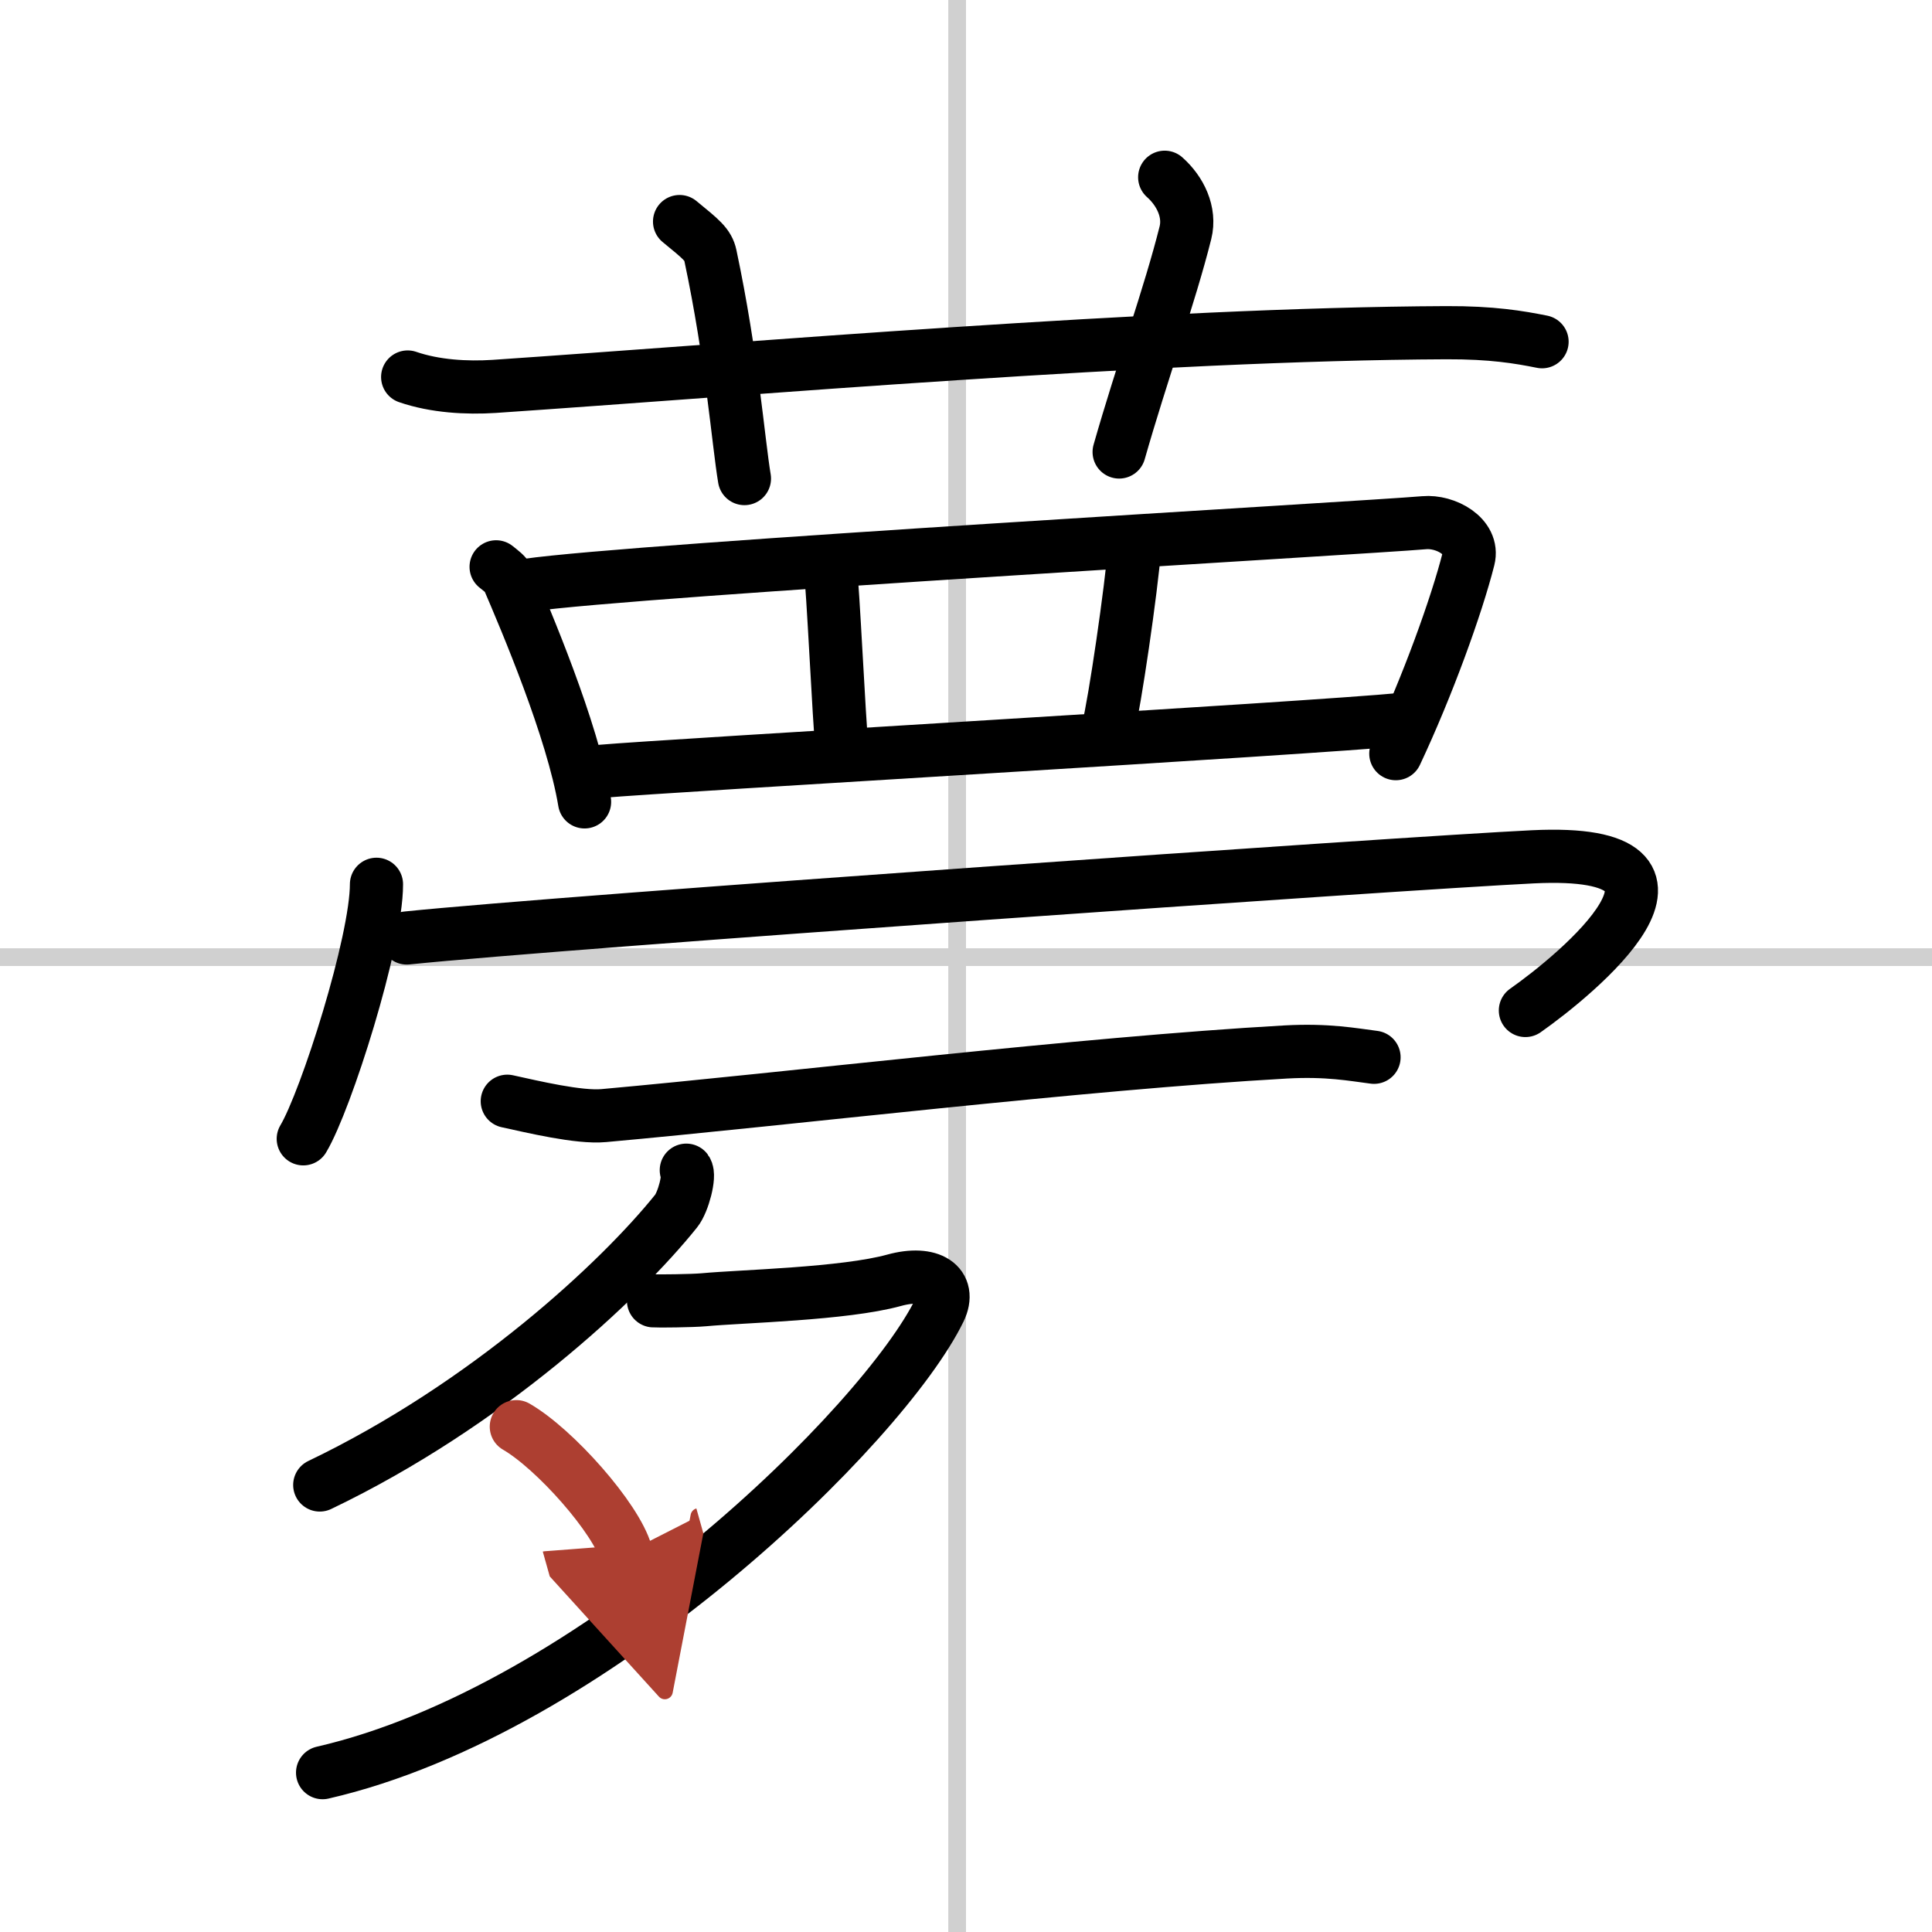
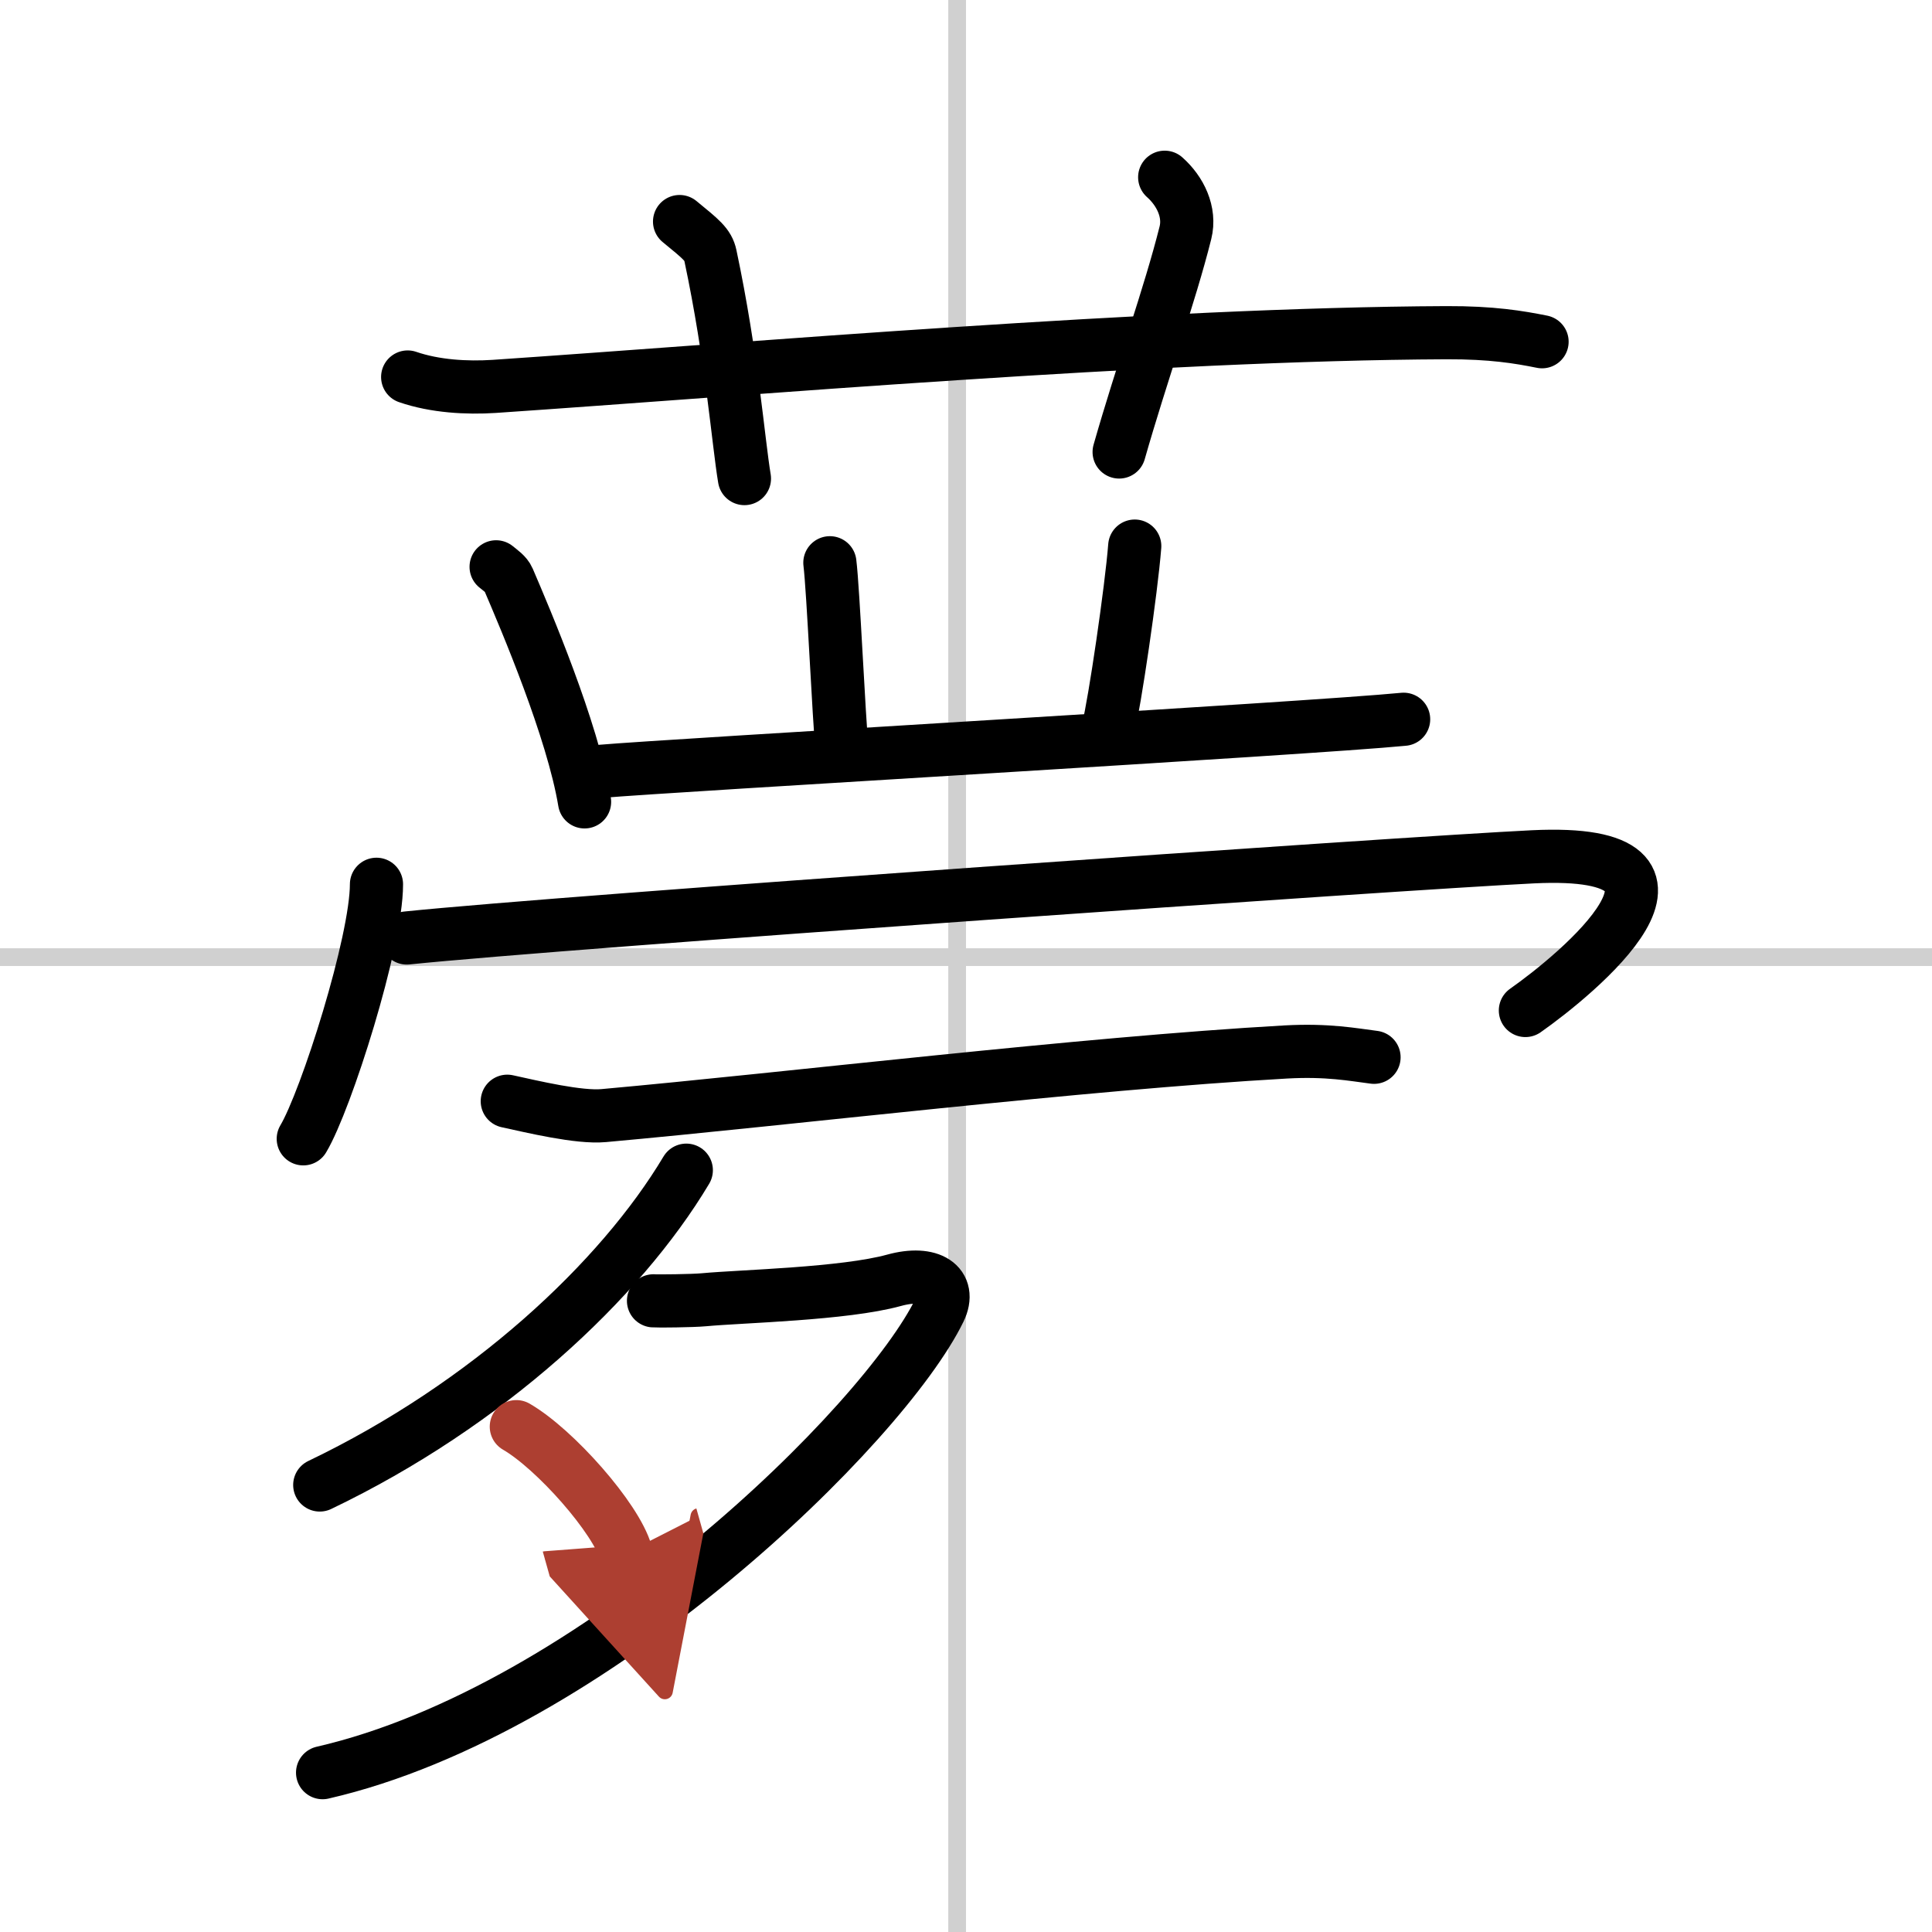
<svg xmlns="http://www.w3.org/2000/svg" width="400" height="400" viewBox="0 0 109 109">
  <defs>
    <marker id="a" markerWidth="4" orient="auto" refX="1" refY="5" viewBox="0 0 10 10">
      <polyline points="0 0 10 5 0 10 1 5" fill="#ad3f31" stroke="#ad3f31" />
    </marker>
  </defs>
  <g fill="none" stroke="#000" stroke-linecap="round" stroke-linejoin="round" stroke-width="3">
    <rect width="100%" height="100%" fill="#fff" stroke="#fff" />
    <line x1="54" x2="54" y2="109" stroke="#d0d0d0" stroke-width="1" />
    <line x2="109" y1="54" y2="54" stroke="#d0d0d0" stroke-width="1" />
    <path d="m23 21.27c1.54 0.53 3.33 0.63 4.88 0.53 14.17-0.96 37.39-2.96 53.72-3.03 2.57-0.01 4.11 0.25 5.4 0.51" />
    <path d="M38.34,12.5c1.22,1,1.61,1.3,1.74,1.92C41.3,20.17,41.65,24.91,42,27" />
    <path d="m65.71 10c0.88 0.78 1.46 1.97 1.17 3.13-0.88 3.52-2.46 7.88-3.74 12.37" />
    <path d="m27.99 31.98c0.28 0.23 0.57 0.42 0.69 0.7 0.97 2.26 3.63 8.5 4.3 12.56" />
-     <path d="m29.73 33.02c6.17-0.89 47.34-3.24 50.62-3.53 1.2-0.11 2.82 0.77 2.5 2.04-0.67 2.65-2.32 7.21-4.1 10.99" />
    <path d="m46.82 31.75c0.19 1.51 0.51 8.85 0.69 10.55" />
    <path d="m64.02 30.81c-0.19 2.45-1.13 8.85-1.51 10.36" />
    <path d="m33.86 43.52c3.85-0.34 40.05-2.42 45.33-2.94" />
    <path d="m21.24 49.89c0 3.25-2.84 12.2-4.13 14.36" />
    <path d="m22.95 52.92c8.89-0.92 56.32-4.23 63.53-4.58 11.27-0.55 2.39 6.7-0.42 8.67" />
    <path d="M28.62,62.13c1.42,0.31,4.04,0.94,5.44,0.81C44.5,62,61,60,72.55,59.35c2.36-0.13,3.79,0.15,4.97,0.3" />
-     <path d="M38.72,66.02c0.22,0.3-0.17,1.8-0.57,2.3C35,72.25,27.5,79.25,18.04,83.78" />
+     <path d="M38.72,66.02C35,72.25,27.5,79.25,18.04,83.78" />
    <path d="m36.87 73.39c0.23 0.02 2.19 0 2.84-0.06 2.13-0.2 7.91-0.32 10.74-1.1 2.04-0.56 3.25 0.25 2.56 1.68-3.13 6.43-19.51 22.59-34.81 26.1" />
    <path d="m29.13 80.49c2.18 1.26 5.64 5.17 6.19 7.13" marker-end="url(#a)" stroke="#ad3f31" />
  </g>
</svg>